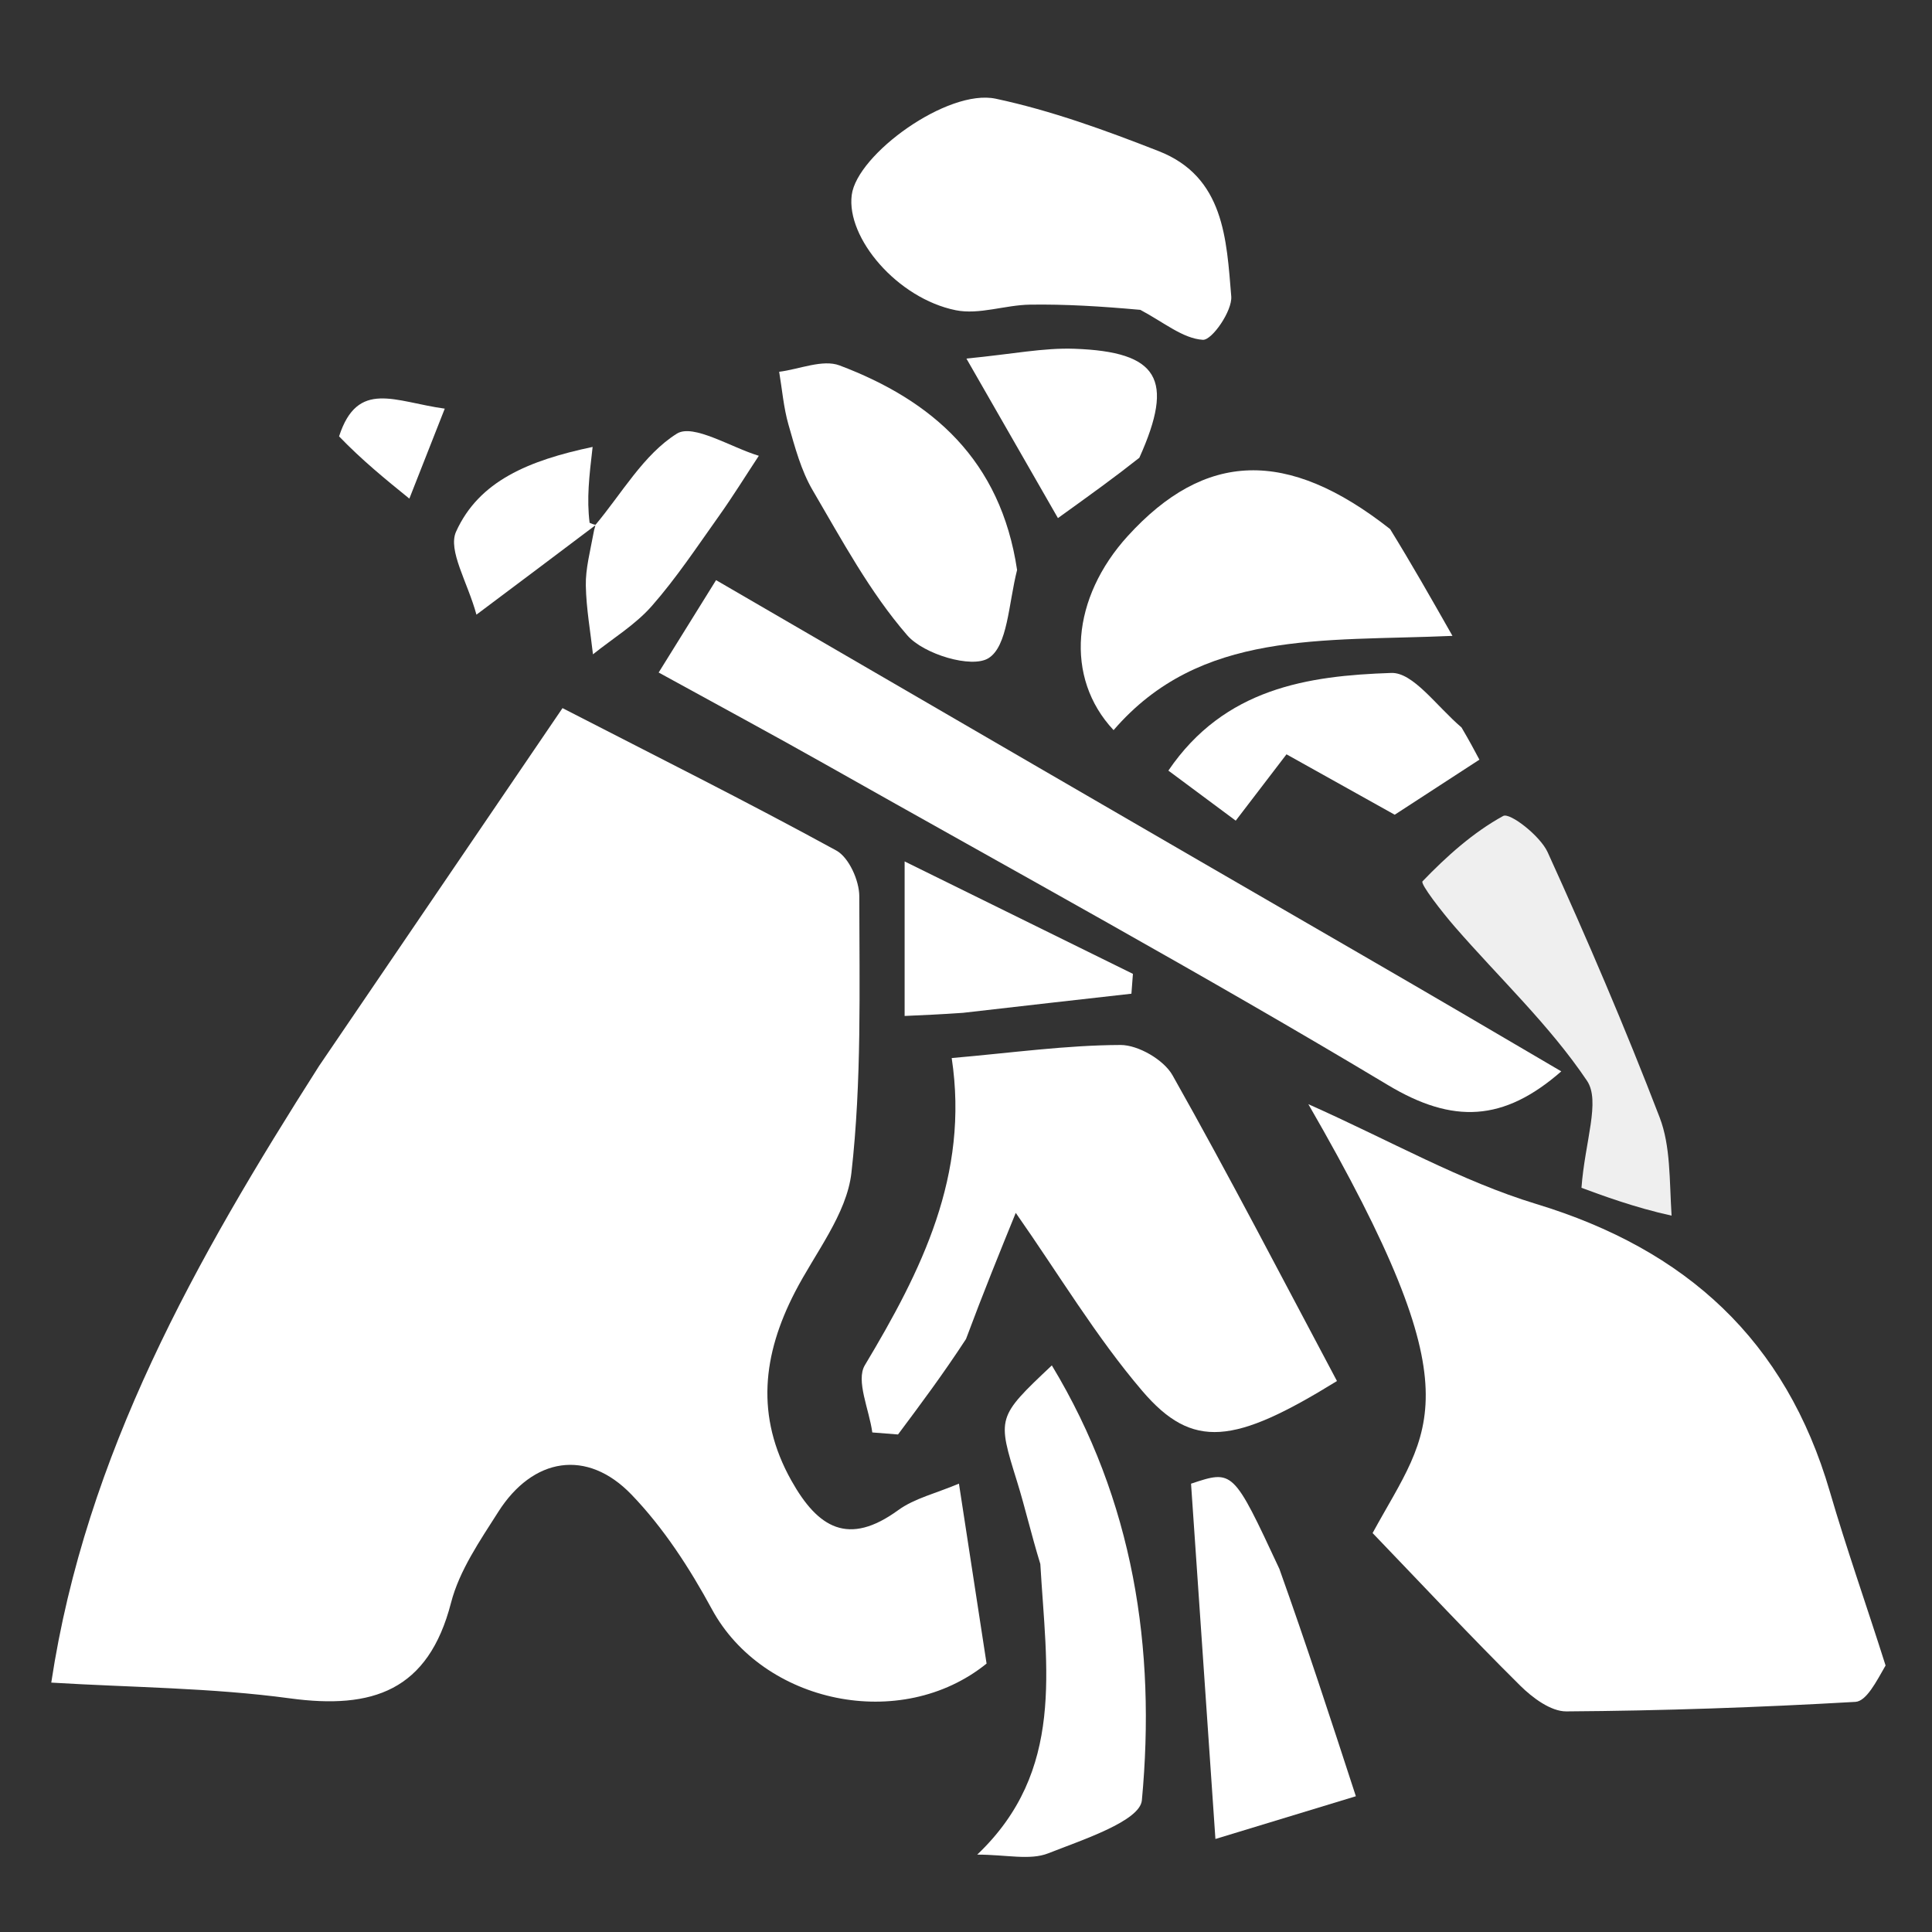
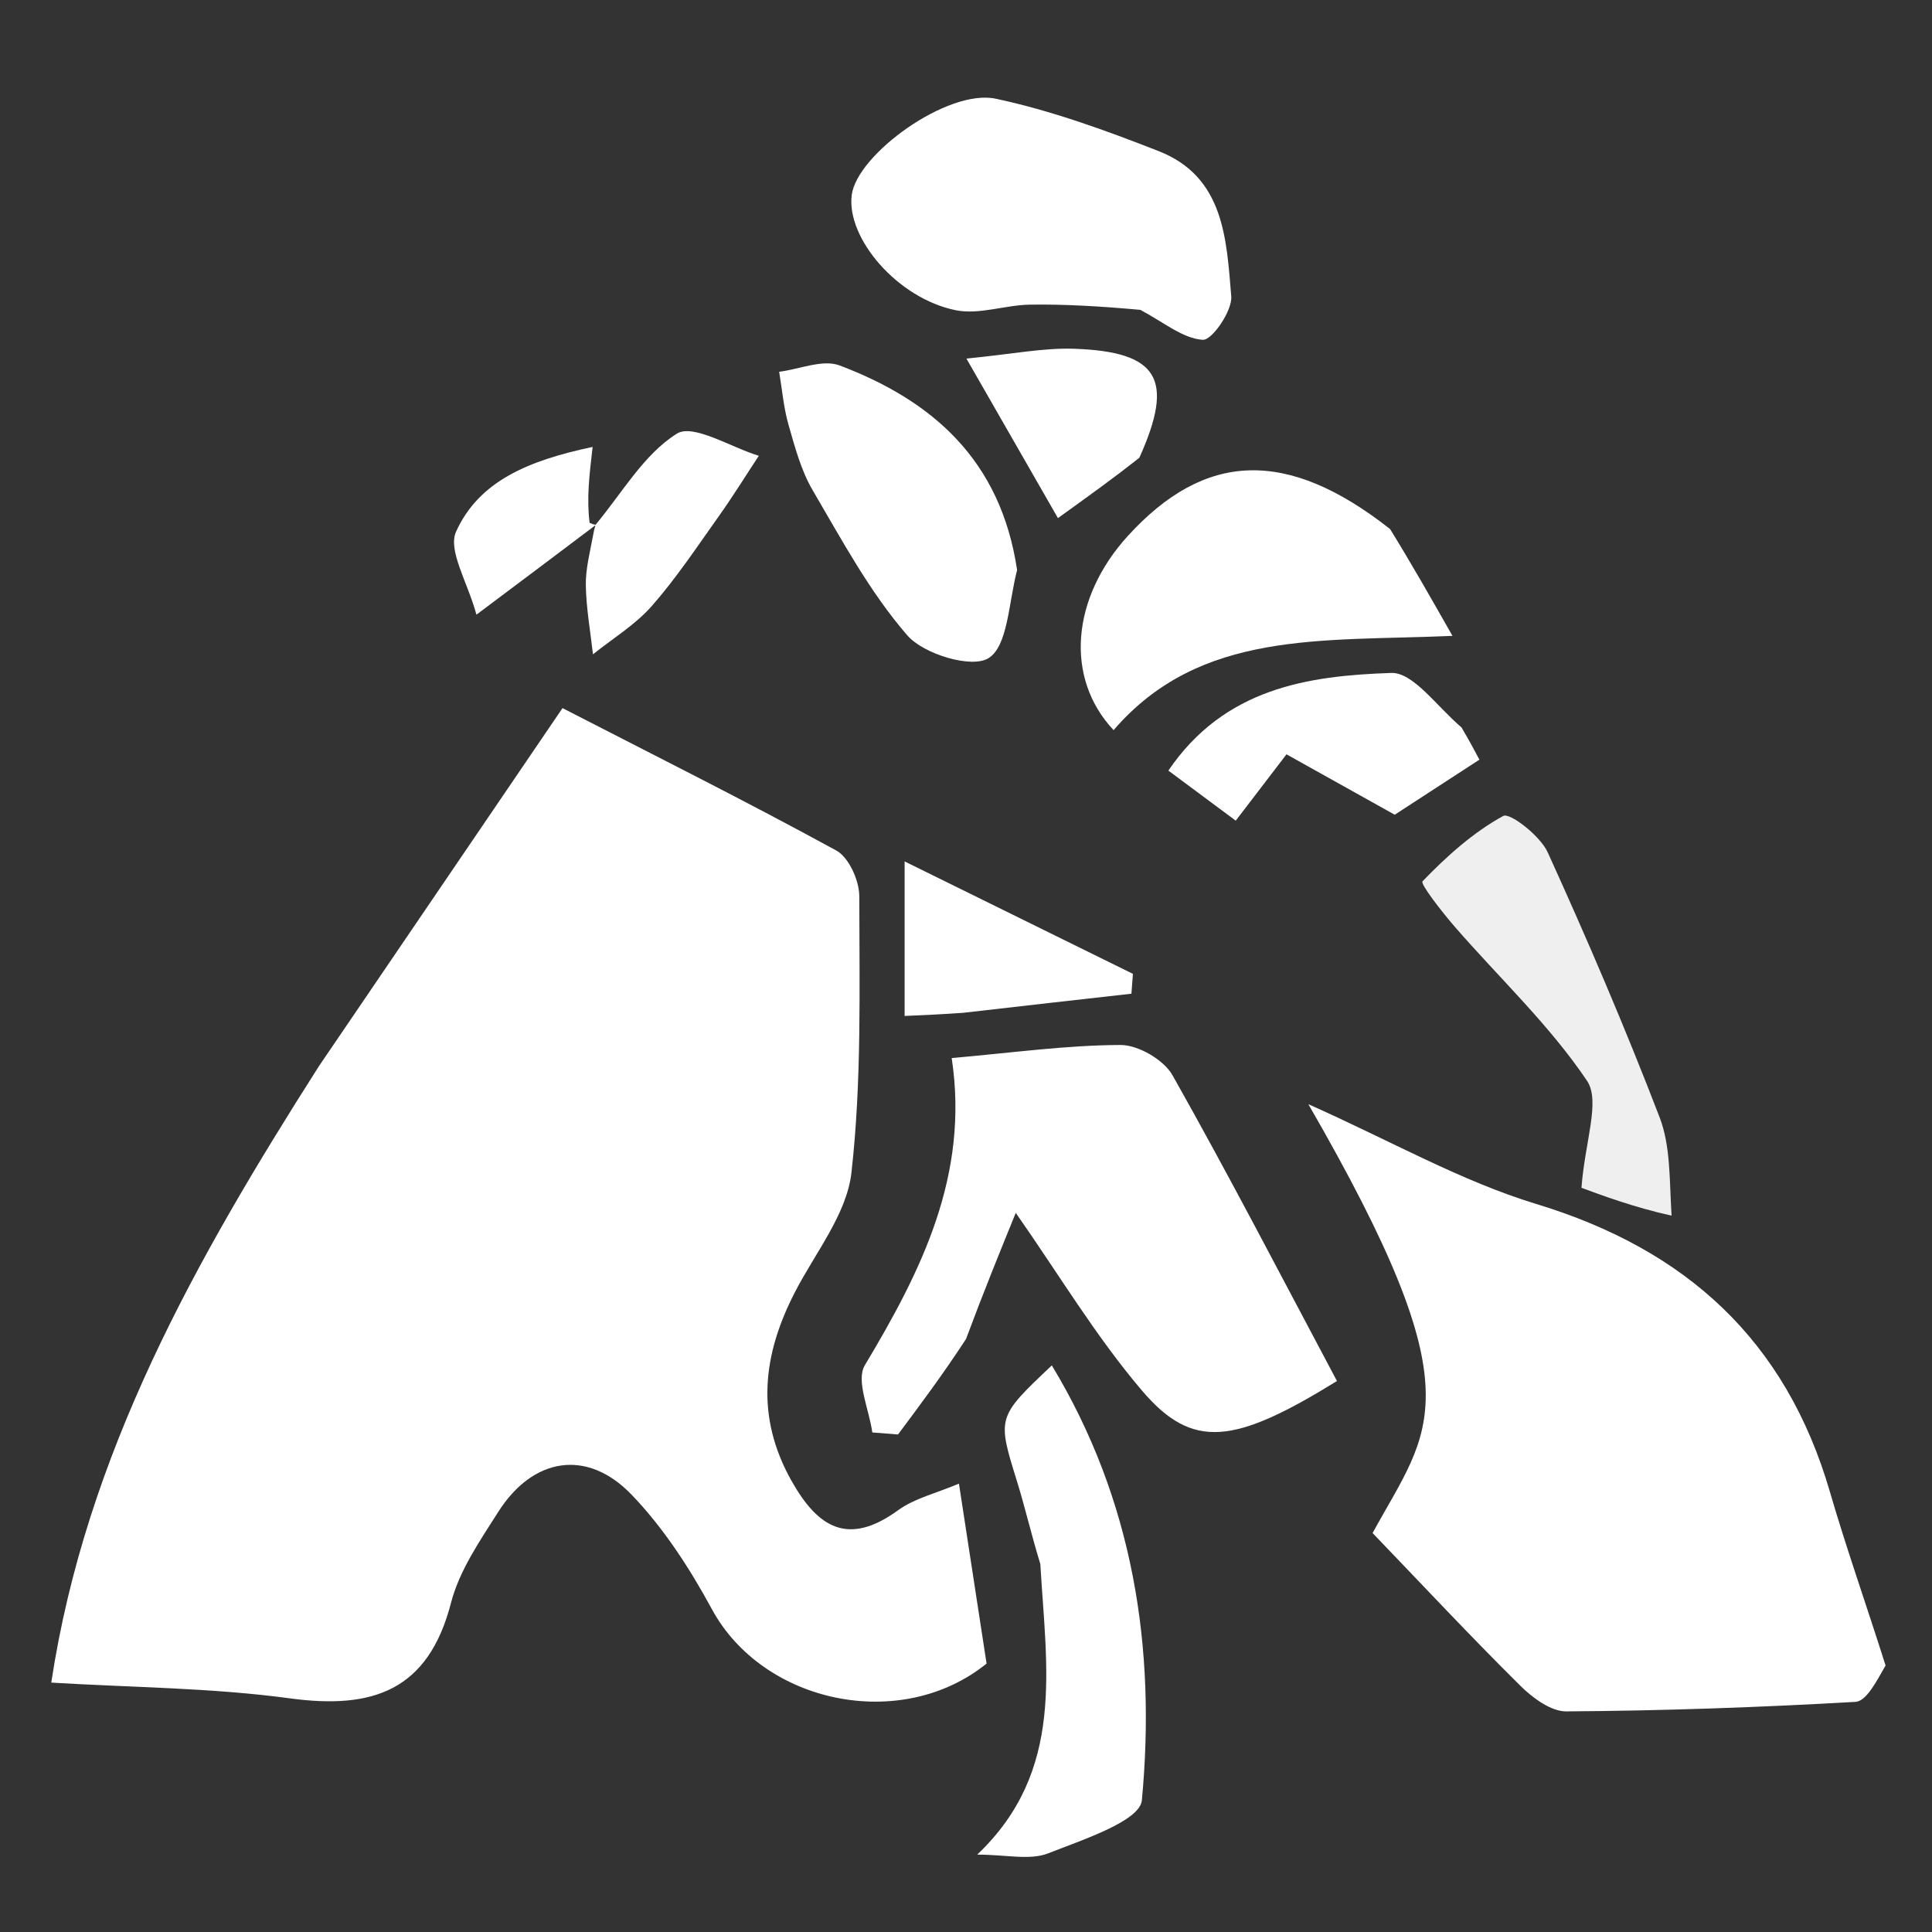
<svg xmlns="http://www.w3.org/2000/svg" version="1.1" id="Layer_1" x="0px" y="0px" width="100%" viewBox="0 0 150 150" enable-background="new 0 0 150 150" xml:space="preserve">
  <rect x="0" y="0" width="150" height="150" fill="#333333" stroke="none" />
  <path fill="#FFFFFF" opacity="1" stroke="none" d=" M24.772,82.761   C31.149,73.395 37.318,64.323 43.673,54.978   C50.883,58.687 57.978,62.232 64.931,66.035   C65.908,66.57 66.714,68.367 66.715,69.58   C66.722,76.743 66.907,83.956 66.105,91.048   C65.74,94.27 63.288,97.273 61.709,100.339   C59.219,105.176 58.644,109.956 61.438,114.945   C63.511,118.646 65.873,120.058 69.732,117.251   C71.001,116.327 72.666,115.946 74.452,115.189   C75.207,120.105 75.905,124.653 76.597,129.16   C69.947,134.534 59.24,132.26 55.267,124.93   C53.548,121.758 51.513,118.617 49.025,116.036   C45.571,112.453 41.372,113.156 38.685,117.382   C37.263,119.619 35.664,121.933 35.018,124.437   C33.252,131.278 28.928,132.73 22.512,131.86   C16.432,131.036 10.243,131.017 3.98,130.637   C6.666,112.907 15.192,97.8 24.772,82.761  z" />
  <path fill="#FFFFFF" opacity="1" stroke="none" d=" M146.396,129.309   C145.679,130.556 144.909,132.084 144.054,132.133   C136.58,132.562 129.092,132.823 121.607,132.872   C120.404,132.88 118.976,131.811 118.022,130.866   C114.194,127.071 110.512,123.13 106.568,119.026   C111.052,110.803 114.726,108.496 101.58,85.728   C108.031,88.606 113.45,91.706 119.272,93.476   C130.928,97.017 138.647,104.067 142.07,115.814   C143.353,120.215 144.885,124.543 146.396,129.309  z" />
  <path fill="#FFFFFF" opacity="1" stroke="none" d=" M75,103.962   C73.216,106.696 71.469,109.034 69.722,111.372   C69.056,111.32 68.391,111.267 67.725,111.215   C67.488,109.448 66.431,107.19 67.147,105.994   C71.535,98.667 75.263,91.248 73.89,82.147   C78.58,81.738 82.785,81.146 86.993,81.132   C88.37,81.127 90.356,82.281 91.035,83.485   C95.447,91.305 99.575,99.284 103.802,107.223   C95.823,112.149 92.594,112.572 88.679,107.983   C85.093,103.78 82.225,98.965 78.863,94.167   C77.665,97.109 76.351,100.338 75,103.962  z" />
-   <path fill="#FFFFFF" opacity="1" stroke="none" d=" M105.842,74.198   C111.156,77.271 116.135,80.195 121.217,83.18   C116.738,87.099 112.805,87.271 107.762,84.246   C93.395,75.628 78.68,67.589 64.088,59.346   C59.961,57.015 55.785,54.77 51.138,52.214   C52.713,49.68 54.065,47.503 55.595,45.042   C72.363,54.787 88.935,64.418 105.842,74.198  z" />
  <path fill="#FFFFFF" opacity="1" stroke="none" d=" M88.536,24.057   C85.452,23.778 82.703,23.612 79.958,23.653   C78.032,23.682 76.017,24.452 74.205,24.086   C69.674,23.17 65.693,18.478 66.129,15.136   C66.542,11.974 73.578,6.869 77.311,7.664   C81.626,8.584 85.843,10.121 89.966,11.736   C95.056,13.731 95.225,18.59 95.594,23.007   C95.688,24.133 94.096,26.426 93.389,26.383   C91.846,26.288 90.374,25.037 88.536,24.057  z" />
  <path fill="#FFFFFF" opacity="1" stroke="none" d=" M107.927,41.077   C109.607,43.804 111.016,46.283 112.769,49.369   C102.606,49.816 93.198,48.876 86.458,56.687   C82.628,52.603 83.209,46.394 87.56,41.616   C93.555,35.033 99.93,34.784 107.927,41.077  z" />
  <path fill="#FFFFFF" opacity="1" stroke="none" d=" M78.966,44.252   C78.294,46.917 78.241,50.171 76.744,51.102   C75.436,51.916 71.716,50.795 70.444,49.33   C67.532,45.975 65.37,41.941 63.099,38.069   C62.196,36.531 61.718,34.717 61.219,32.978   C60.837,31.648 60.726,30.239 60.494,28.865   C62.071,28.668 63.872,27.877 65.187,28.373   C72.397,31.097 77.695,35.72 78.966,44.252  z" />
  <path fill="#FFFFFF" opacity="1" stroke="none" d=" M80.771,121.429   C80.041,119.044 79.583,117.019 78.969,115.042   C77.415,110.039 77.387,110.047 81.664,106.009   C88.014,116.525 89.759,127.968 88.655,139.774   C88.503,141.391 84.04,142.844 81.383,143.892   C79.957,144.454 78.127,143.992 75.871,143.992   C82.717,137.485 81.236,129.524 80.771,121.429  z" />
  <path fill="#EFEFEF" opacity="1" stroke="none" d=" M129.781,94.382   C126.929,93.761 124.238,92.761 122.785,92.22   C123.053,88.61 124.276,85.49 123.213,83.909   C120.299,79.58 116.396,75.921 112.943,71.946   C111.961,70.815 110.253,68.623 110.444,68.425   C112.308,66.489 114.372,64.632 116.708,63.351   C117.225,63.067 119.576,64.888 120.157,66.162   C123.245,72.941 126.179,79.799 128.853,86.751   C129.709,88.979 129.606,91.576 129.781,94.382  z" />
-   <path fill="#FFFFFF" opacity="1" stroke="none" d=" M99.33,121.807   C101.443,127.721 103.279,133.354 105.269,139.46   C101.25,140.683 97.388,141.858 94.365,142.778   C93.741,133.684 93.119,124.622 92.472,115.193   C95.739,114.105 95.739,114.105 99.33,121.807  z" />
  <path fill="#FFFFFF" opacity="1" stroke="none" d=" M113.472,56.48   C114.075,57.503 114.46,58.225 114.861,58.98   C112.677,60.4 110.561,61.775 108.285,63.255   C105.893,61.92 103.179,60.405 99.883,58.565   C98.612,60.226 97.314,61.922 95.942,63.716   C93.949,62.235 92.4,61.084 90.712,59.829   C95.073,53.416 101.558,52.464 108.016,52.247   C109.716,52.19 111.505,54.797 113.472,56.48  z" />
  <path fill="#FFFFFF" opacity="1" stroke="none" d=" M46.206,40.781   C48.27,38.326 49.967,35.284 52.554,33.667   C53.821,32.875 56.742,34.73 58.915,35.387   C57.884,36.95 56.899,38.545 55.814,40.07   C54.129,42.436 52.516,44.876 50.606,47.05   C49.322,48.511 47.577,49.566 46.038,50.802   C45.839,49.022 45.516,47.245 45.483,45.462   C45.458,44.158 45.814,42.848 46.13,41.14   C46.259,40.739 46.206,40.781 46.206,40.781  z" />
  <path fill="#FFFFFF" opacity="1" stroke="none" d=" M74.762,78.636   C73.033,78.756 71.753,78.812 70.235,78.879   C70.235,74.882 70.235,71.19 70.235,66.881   C76.414,69.924 82.187,72.767 87.96,75.61   C87.921,76.123 87.882,76.637 87.843,77.151   C83.632,77.625 79.422,78.098 74.762,78.636  z" />
  <path fill="#FFFFFF" opacity="1" stroke="none" d=" M88.459,35.54   C86.512,37.079 84.78,38.324 82.138,40.225   C79.818,36.181 77.701,32.491 75.032,27.839   C78.61,27.493 81.026,26.991 83.421,27.078   C89.936,27.313 91.215,29.419 88.459,35.54  z" />
  <path fill="#FFFFFF" opacity="1" stroke="none" d=" M46.292,40.732   C43.556,42.8 40.787,44.876 36.991,47.722   C36.304,45.193 34.75,42.73 35.411,41.272   C37.192,37.343 41.04,35.75 46.011,34.699   C45.74,37.026 45.544,38.714 45.777,40.591   C46.206,40.781 46.259,40.739 46.292,40.732  z" />
-   <path fill="#FFFFFF" opacity="1" stroke="none" d=" M26.325,33.88   C27.767,29.434 30.656,31.197 34.531,31.727   C33.501,34.344 32.641,36.529 31.782,38.713   C29.951,37.228 28.12,35.744 26.325,33.88  z" />
</svg>